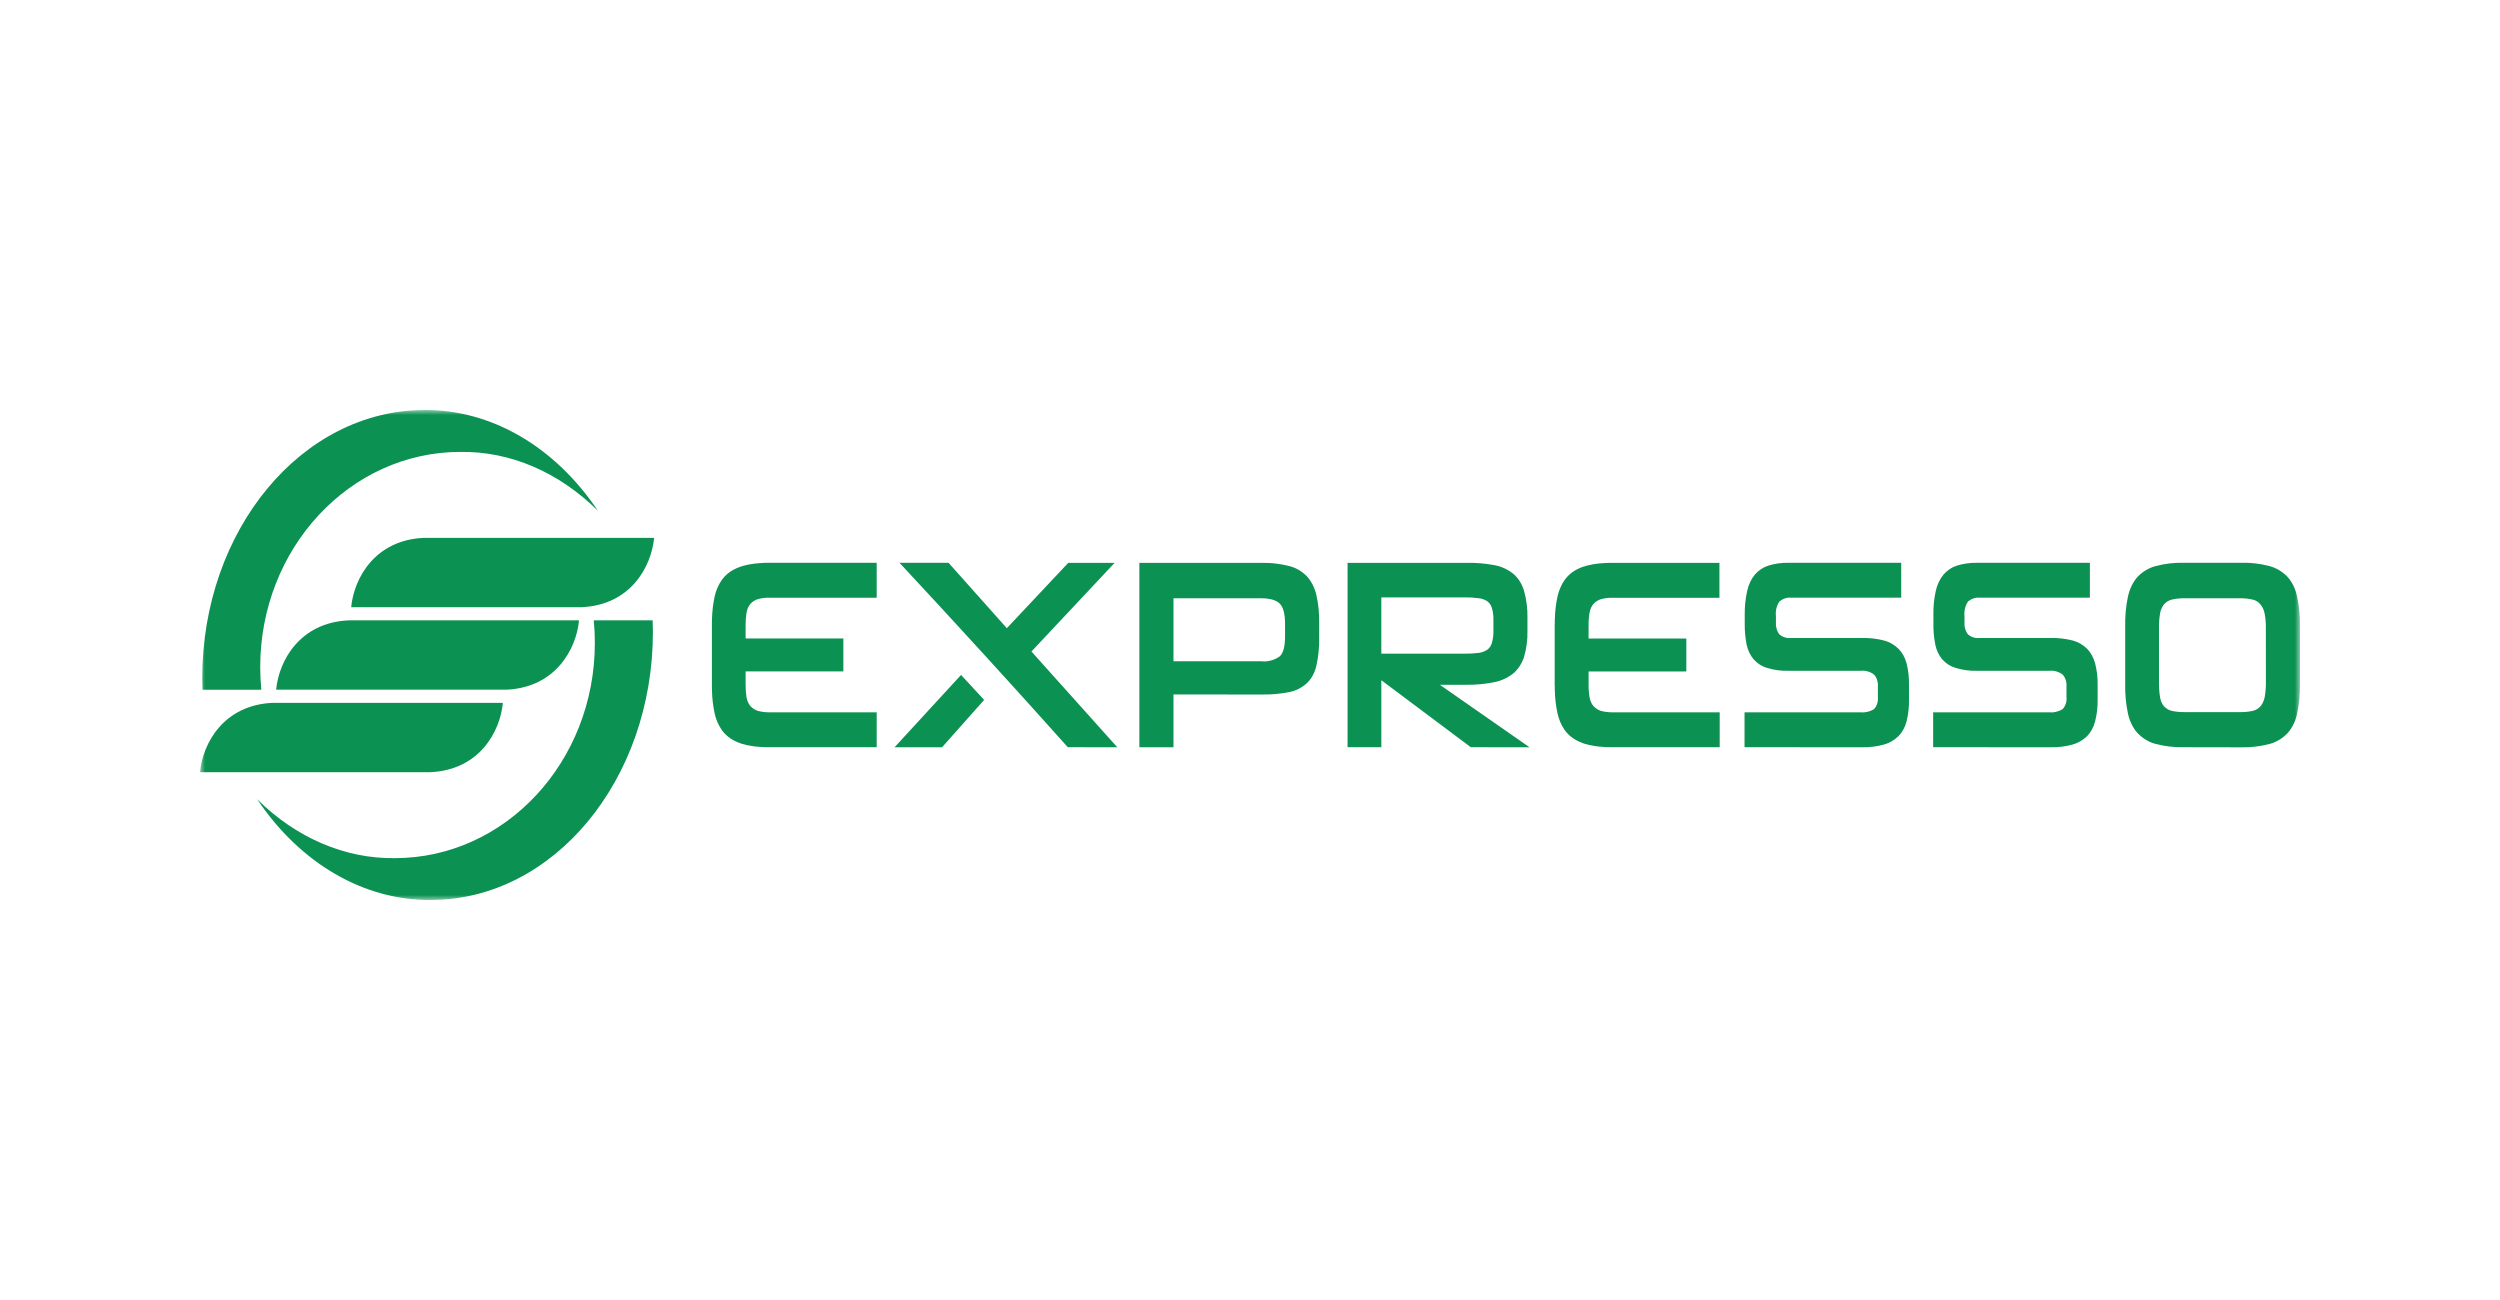
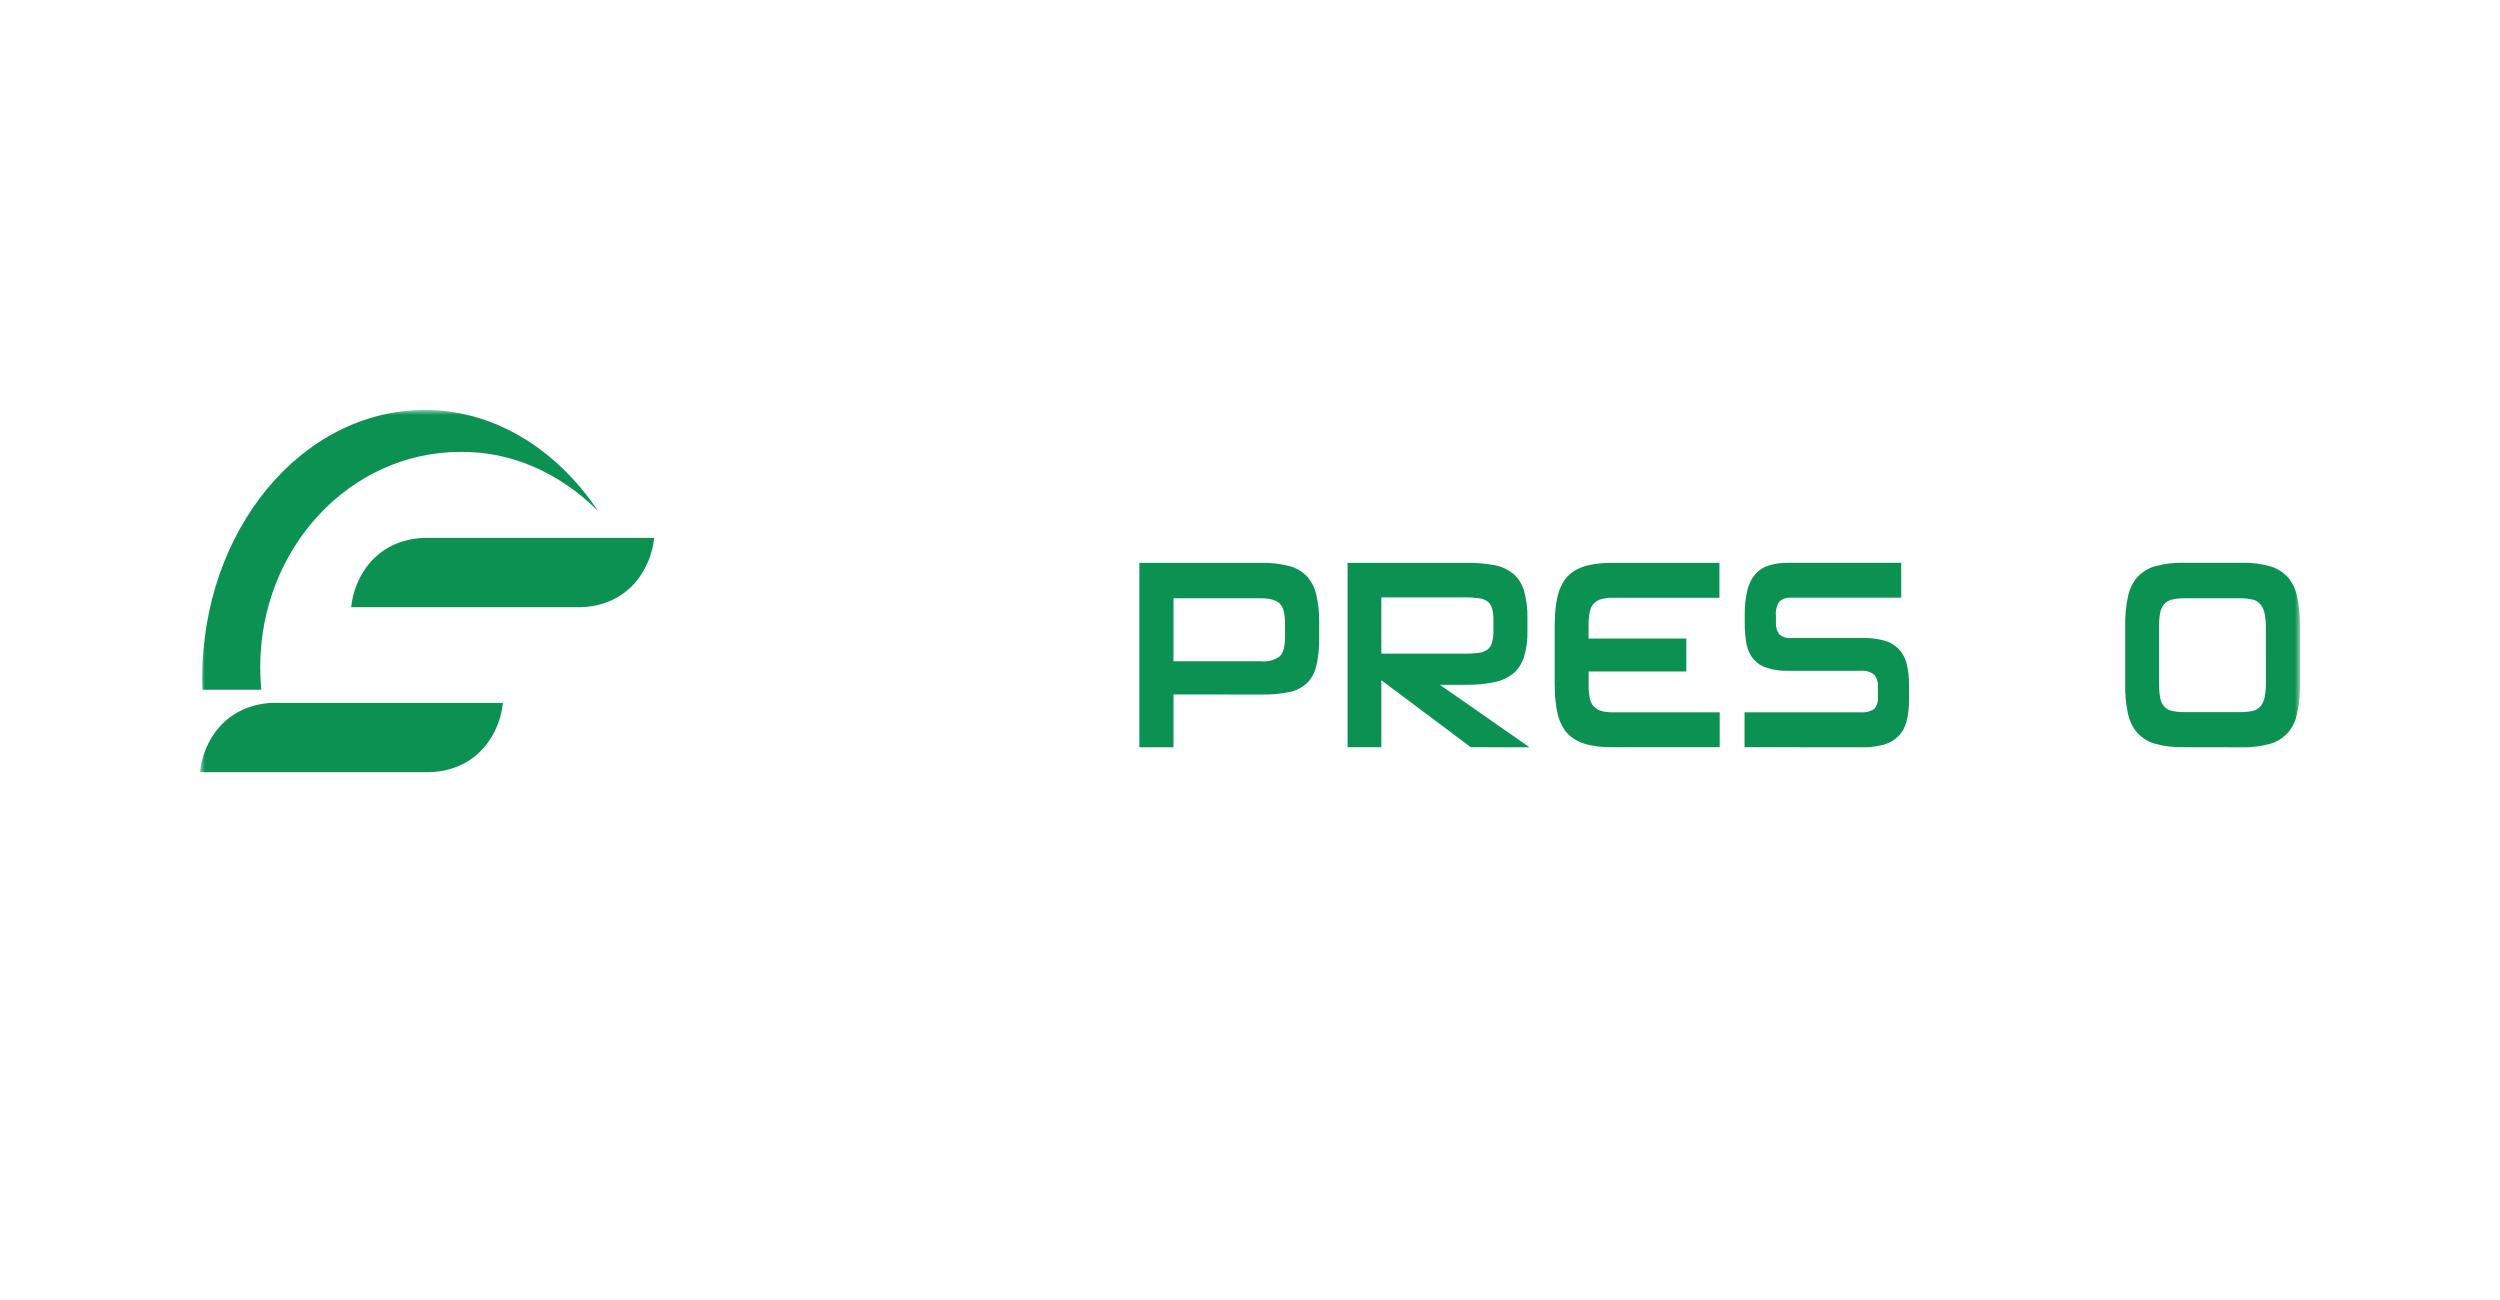
<svg xmlns="http://www.w3.org/2000/svg" width="250" height="130" viewBox="0 0 250 130" fill="none">
  <mask id="mask0_2690_245" style="mask-type:luminance" maskUnits="userSpaceOnUse" x="20" y="41" width="210" height="49">
    <path d="M230 41H20V90H230V41Z" fill="white" />
  </mask>
  <g mask="url(#mask0_2690_245)">
    <path fill-rule="evenodd" clip-rule="evenodd" d="M42.374 53.788H65.412C65.133 56.693 63.047 60.499 58.166 60.72H35.118C35.396 57.816 37.49 54.006 42.371 53.788" fill="#0B9151" />
-     <path fill-rule="evenodd" clip-rule="evenodd" d="M34.859 62.036H57.904C57.626 64.941 55.532 68.747 50.65 68.969H27.613C27.891 66.064 29.986 62.257 34.859 62.036Z" fill="#0B9151" />
    <path fill-rule="evenodd" clip-rule="evenodd" d="M27.251 70.284H50.289C50.011 73.189 47.924 76.995 43.045 77.217H20C20.278 74.312 22.372 70.508 27.254 70.284" fill="#0B9151" />
    <path fill-rule="evenodd" clip-rule="evenodd" d="M42.438 41.001C45.741 40.978 49.007 41.869 52.006 43.612C55.006 45.354 57.665 47.905 59.796 51.084C55.878 47.202 51.025 45.123 46.041 45.191C34.984 45.191 26.021 54.827 26.021 66.713C26.023 67.468 26.06 68.223 26.132 68.973H20.252C20.234 68.59 20.226 68.198 20.226 67.816C20.226 53.008 30.174 41.006 42.437 41.006" fill="#0B9151" />
-     <path fill-rule="evenodd" clip-rule="evenodd" d="M43.079 90C39.775 90.024 36.507 89.133 33.506 87.391C30.506 85.65 27.845 83.099 25.712 79.92C29.635 83.799 34.49 85.878 39.476 85.814C50.533 85.814 59.485 76.178 59.485 64.293C59.487 63.537 59.45 62.782 59.375 62.033H65.265C65.283 62.415 65.29 62.808 65.29 63.187C65.29 77.997 55.345 89.997 43.079 89.997" fill="#0B9151" />
-     <path d="M193.315 74.722V71.234H204.92C205.374 71.277 205.828 71.172 206.24 70.929C206.39 70.784 206.508 70.59 206.579 70.368C206.65 70.147 206.674 69.905 206.647 69.668V68.666C206.667 68.435 206.64 68.201 206.569 67.986C206.498 67.771 206.384 67.582 206.24 67.437C205.847 67.158 205.396 67.033 204.946 67.078H197.666C196.952 67.098 196.238 66.999 195.544 66.783C195.049 66.644 194.592 66.348 194.214 65.923C193.881 65.528 193.644 65.022 193.531 64.464C193.395 63.79 193.331 63.096 193.341 62.4V61.472C193.326 60.66 193.408 59.849 193.583 59.066C193.723 58.453 193.987 57.897 194.353 57.455C194.732 57.021 195.193 56.714 195.691 56.563C196.338 56.363 197.003 56.268 197.669 56.281H208.988V59.77H197.977C197.571 59.731 197.165 59.857 196.82 60.13C196.677 60.328 196.569 60.563 196.505 60.819C196.441 61.075 196.422 61.345 196.449 61.611V62.198C196.43 62.422 196.45 62.648 196.509 62.86C196.567 63.072 196.661 63.266 196.785 63.427C197.127 63.719 197.54 63.85 197.951 63.798H205.099C205.827 63.784 206.555 63.869 207.269 64.05C207.791 64.184 208.285 64.466 208.71 64.874C209.079 65.257 209.357 65.762 209.512 66.333C209.69 67.026 209.775 67.751 209.764 68.479V69.935C209.777 70.681 209.692 71.423 209.512 72.133C209.363 72.715 209.084 73.229 208.71 73.615C208.284 74.024 207.791 74.309 207.269 74.452C206.556 74.65 205.828 74.741 205.099 74.725L193.315 74.722Z" fill="#0B9151" />
-     <path d="M76.996 74.722H76.685L76.643 74.713H76.337L76.285 74.703H76.148L76.097 74.691H76.001L75.959 74.681H75.864L75.822 74.672H75.727L75.685 74.659H75.643L75.591 74.65H75.504L75.462 74.64H75.42L75.378 74.627H75.336L75.294 74.617L75.252 74.604H75.21L75.168 74.594H75.126L75.09 74.585L75.047 74.572H75.005L74.969 74.562L74.927 74.552H74.885L74.849 74.539L74.807 74.53H74.765L74.729 74.52L74.687 74.508L74.651 74.498H74.627L74.585 74.485L74.551 74.476L74.517 74.466L74.475 74.453L74.442 74.444L74.406 74.43H74.372L74.33 74.421L74.294 74.408L74.26 74.398L74.224 74.389L74.191 74.376L74.157 74.367L74.121 74.357L74.085 74.344L74.051 74.335L74.018 74.325L73.981 74.312L73.948 74.293L73.92 74.279L73.886 74.27L73.853 74.257L73.817 74.247L73.783 74.234L73.755 74.215L73.721 74.202L73.688 74.193L73.662 74.183L73.626 74.16L73.6 74.151L73.564 74.138L73.538 74.119L73.502 74.105L73.477 74.096L73.443 74.073L73.418 74.064L73.381 74.041L73.356 74.028L73.322 74.008L73.294 73.995L73.269 73.986V73.973L73.243 73.963L73.209 73.94L73.183 73.931L73.155 73.908L73.13 73.898L73.104 73.876L73.071 73.856L73.043 73.847L73.017 73.824L72.989 73.796L72.963 73.786L72.938 73.763L72.912 73.741L72.884 73.718L72.858 73.708L72.832 73.686L72.807 73.663L72.789 73.644L72.763 73.621L72.737 73.598L72.712 73.588L72.686 73.566L72.668 73.546L72.643 73.523L72.617 73.501L72.599 73.478L72.573 73.458L72.555 73.435L72.53 73.413L72.504 73.39L72.485 73.372L72.459 73.35L72.443 73.315L72.417 73.293L72.399 73.273L72.381 73.25L72.355 73.227L72.34 73.205L72.322 73.172L72.296 73.15L72.278 73.13L72.26 73.107L72.234 73.075L72.216 73.052L72.201 73.033L72.183 72.997L72.165 72.978L72.147 72.945C71.827 72.483 71.594 71.935 71.465 71.344C71.302 70.584 71.212 69.802 71.197 69.015V68.918L71.189 68.875V62.123L71.197 62.081V61.971C71.214 61.184 71.304 60.403 71.465 59.642C71.598 59.054 71.831 58.509 72.147 58.044L72.165 58.021L72.183 58.002L72.201 57.966L72.216 57.947L72.234 57.924V57.914L72.26 57.892L72.278 57.872L72.296 57.849L72.322 57.817L72.34 57.794L72.355 57.772L72.381 57.752L72.399 57.729L72.417 57.697L72.443 57.674L72.461 57.651L72.486 57.632L72.504 57.609L72.53 57.586L72.556 57.563L72.574 57.544L72.599 57.521L72.618 57.498L72.643 57.476L72.669 57.456L72.687 57.433L72.712 57.411L72.738 57.388L72.763 57.368L72.789 57.356L72.807 57.336L72.833 57.313L72.859 57.291L72.884 57.271L72.912 57.258L72.938 57.238L72.963 57.215L72.989 57.193L73.015 57.183L73.04 57.16L73.069 57.138L73.102 57.128L73.128 57.105L73.153 57.096L73.181 57.073L73.207 57.05L73.241 57.041L73.266 57.018L73.292 57.008L73.32 56.986L73.354 56.976L73.379 56.953L73.415 56.944L73.441 56.931L73.475 56.911L73.5 56.898L73.536 56.878L73.562 56.869L73.598 56.855L73.624 56.836L73.66 56.823L73.685 56.813L73.719 56.8L73.753 56.777L73.781 56.768L73.814 56.758L73.85 56.745L73.884 56.735L73.918 56.713L73.946 56.703L73.979 56.694L74.016 56.68L74.049 56.671L74.083 56.658L74.119 56.648L74.155 56.639L74.189 56.626L74.222 56.616L74.258 56.603L74.292 56.593L74.328 56.58L74.37 56.571L74.404 56.561L74.44 56.548H74.473L74.515 56.539L74.549 56.529L74.583 56.516L74.625 56.507L74.658 56.497H74.694L74.736 56.484L74.772 56.475L74.814 56.462H74.856L74.893 56.453L74.935 56.44H74.977L75.013 56.43L75.055 56.42H75.097L75.133 56.407L75.175 56.398H75.217L75.259 56.388H75.301L75.343 56.376H75.385L75.427 56.366H75.469L75.511 56.353H75.553L75.595 56.343H75.647L75.689 56.334H75.776L75.827 56.324H75.911L75.966 56.312H76.055L76.097 56.302H76.243L76.285 56.289H76.537L76.591 56.279H87.669V59.772H76.867C76.504 59.766 76.141 59.814 75.786 59.914C75.508 59.992 75.25 60.155 75.035 60.391C74.845 60.625 74.712 60.923 74.654 61.25C74.587 61.68 74.556 62.118 74.561 62.557V63.847H84.337V67.141H74.562V68.441C74.556 68.88 74.587 69.318 74.654 69.748C74.713 70.075 74.845 70.373 75.035 70.607C75.253 70.839 75.51 71.003 75.787 71.087C76.142 71.182 76.504 71.23 76.867 71.23H87.669V74.719H76.996V74.722Z" fill="#0B9151" />
-     <path d="M106.78 74.722C101.154 68.425 95.692 62.451 89.951 56.281H94.856L100.683 62.82L106.823 56.285H111.46L103.144 65.151L111.728 74.726L106.78 74.722ZM98.412 69.991L94.207 74.725H89.457L96.106 67.492L98.412 69.991Z" fill="#0B9151" />
    <path d="M117.348 69.447V74.726H113.936V56.286H126.174C127.093 56.267 128.01 56.373 128.912 56.603C129.56 56.756 130.167 57.107 130.682 57.624C131.132 58.115 131.462 58.758 131.632 59.477C131.836 60.376 131.933 61.308 131.917 62.242V63.83C131.933 64.752 131.839 65.672 131.639 66.56C131.487 67.247 131.163 67.854 130.715 68.291C130.195 68.769 129.591 69.081 128.955 69.202C128.035 69.386 127.105 69.47 126.173 69.452L117.348 69.447ZM128.505 62.396C128.505 61.394 128.333 60.72 127.978 60.363C127.622 60.006 126.995 59.828 126.088 59.828H117.348V66.126H126.13C126.775 66.2 127.422 66.026 127.988 65.627C128.332 65.29 128.505 64.634 128.505 63.655V62.396Z" fill="#0B9151" />
    <path d="M147.08 74.722L138.134 68.024V74.722H134.757V56.285H146.72C147.64 56.269 148.562 56.348 149.473 56.522C150.139 56.641 150.777 56.938 151.346 57.394C151.831 57.809 152.202 58.402 152.408 59.093C152.652 59.969 152.767 60.895 152.745 61.823V63.097C152.766 63.999 152.644 64.897 152.39 65.74C152.156 66.416 151.769 66.988 151.276 67.383C150.695 67.821 150.051 68.108 149.381 68.226C148.485 68.404 147.58 68.489 146.672 68.479H143.984L152.949 74.727L147.08 74.722ZM149.341 62.039C149.354 61.635 149.309 61.231 149.205 60.849C149.125 60.554 148.966 60.304 148.754 60.142C148.484 59.961 148.186 59.852 147.879 59.824C147.419 59.763 146.954 59.733 146.491 59.737H138.133V65.365H146.491C146.952 65.372 147.413 65.346 147.872 65.288C148.178 65.256 148.476 65.144 148.745 64.96C148.96 64.8 149.122 64.55 149.202 64.253C149.307 63.861 149.354 63.449 149.343 63.036L149.341 62.039Z" fill="#0B9151" />
    <path d="M174.454 74.722V71.234H186.061C186.515 71.277 186.97 71.172 187.382 70.929C187.531 70.782 187.647 70.588 187.718 70.367C187.789 70.145 187.814 69.905 187.788 69.668V68.666C187.807 68.435 187.779 68.202 187.707 67.987C187.636 67.773 187.525 67.584 187.382 67.437C186.989 67.158 186.537 67.033 186.087 67.078H178.798C178.086 67.098 177.374 66.999 176.682 66.783C176.189 66.644 175.732 66.348 175.355 65.923C175.021 65.528 174.781 65.022 174.663 64.464C174.531 63.789 174.468 63.096 174.473 62.401V61.472C174.462 60.659 174.547 59.848 174.725 59.066C174.861 58.454 175.124 57.898 175.487 57.455C175.869 57.023 176.331 56.716 176.831 56.563C177.473 56.363 178.136 56.268 178.799 56.281H190.122V59.77H179.118C178.712 59.728 178.306 59.854 177.963 60.13C177.816 60.326 177.708 60.561 177.644 60.817C177.58 61.074 177.562 61.345 177.592 61.611V62.198C177.574 62.422 177.595 62.647 177.653 62.86C177.71 63.072 177.805 63.266 177.928 63.427C178.27 63.718 178.683 63.849 179.094 63.798H186.244C186.97 63.784 187.693 63.869 188.404 64.05C188.928 64.183 189.422 64.465 189.847 64.874C190.223 65.253 190.504 65.759 190.658 66.333C190.831 67.027 190.912 67.752 190.899 68.479V69.935C190.915 70.68 190.833 71.422 190.658 72.134C190.509 72.717 190.226 73.232 189.847 73.615C189.42 74.024 188.928 74.31 188.404 74.452C187.695 74.65 186.97 74.741 186.244 74.725L174.454 74.722Z" fill="#0B9151" />
    <path d="M218.339 74.722C217.399 74.742 216.46 74.629 215.539 74.385C214.88 74.214 214.263 73.841 213.744 73.299C213.284 72.78 212.954 72.103 212.794 71.351C212.59 70.386 212.497 69.389 212.519 68.391V62.603C212.499 61.612 212.592 60.623 212.794 59.666C212.954 58.907 213.283 58.223 213.744 57.694C214.265 57.16 214.881 56.79 215.539 56.615C216.46 56.368 217.399 56.255 218.339 56.278H224.143C225.092 56.252 226.039 56.365 226.967 56.615C227.625 56.789 228.241 57.159 228.762 57.694C229.227 58.219 229.557 58.905 229.712 59.666C229.917 60.623 230.014 61.612 229.998 62.603V68.397C230.016 69.396 229.92 70.393 229.712 71.357C229.556 72.111 229.225 72.789 228.762 73.306C228.243 73.848 227.627 74.221 226.967 74.392C226.039 74.638 225.092 74.752 224.143 74.732L218.339 74.722ZM226.586 62.797C226.593 62.314 226.554 61.832 226.465 61.361C226.399 61.001 226.248 60.675 226.032 60.425C225.816 60.175 225.546 60.012 225.256 59.957C224.846 59.862 224.429 59.819 224.013 59.828H218.498C218.06 59.817 217.624 59.861 217.194 59.957C216.895 60.021 216.616 60.191 216.391 60.447C216.193 60.697 216.057 61.017 216.002 61.364C215.927 61.836 215.893 62.316 215.9 62.797V68.228C215.893 68.725 215.928 69.222 216.002 69.71C216.056 70.057 216.191 70.376 216.391 70.624C216.622 70.868 216.9 71.029 217.197 71.091C217.626 71.18 218.063 71.22 218.499 71.211H224.017C224.434 71.218 224.85 71.178 225.261 71.091C225.554 71.029 225.829 70.868 226.056 70.624C226.259 70.374 226.401 70.057 226.47 69.71C226.557 69.224 226.597 68.726 226.589 68.228L226.586 62.797Z" fill="#0B9151" />
    <path d="M161.302 74.722H160.994L160.939 74.713H160.645L160.594 74.704H160.45L160.408 74.691H160.315L160.263 74.681H160.176L160.125 74.672H160.037L159.986 74.659H159.944L159.902 74.65H159.814L159.772 74.64H159.73L159.688 74.627H159.646L159.604 74.617L159.562 74.604H159.52L159.478 74.594H159.436L159.394 74.585L159.36 74.572H159.318L159.276 74.562L159.234 74.553H159.198L159.156 74.54L159.121 74.53H159.079L159.043 74.52L159.001 74.508L158.967 74.498H158.925L158.889 74.485L158.847 74.476L158.811 74.466L158.777 74.453L158.741 74.444L158.699 74.43H158.637L158.603 74.421L158.567 74.408L158.534 74.399L158.498 74.389L158.464 74.376L158.431 74.367L158.394 74.358L158.361 74.344L158.335 74.33L158.301 74.321L158.265 74.308L158.231 74.289L158.195 74.275L158.161 74.266L158.135 74.253L158.099 74.243L158.067 74.23L158.03 74.211L158.005 74.198L157.971 74.189L157.935 74.179L157.909 74.156L157.875 74.147L157.85 74.134L157.813 74.115L157.788 74.101L157.752 74.092L157.726 74.069L157.693 74.059L157.668 74.037L157.631 74.024L157.606 74.004L157.58 73.991L157.546 73.982V73.969L157.521 73.959L157.495 73.936L157.467 73.927L157.441 73.904L157.407 73.894L157.382 73.872L157.354 73.852L157.328 73.843L157.302 73.82L157.277 73.797L157.251 73.787L157.225 73.765L157.197 73.742L157.172 73.719L157.146 73.71L157.12 73.687L157.095 73.664L157.069 73.645L157.043 73.622L157.026 73.599L157 73.59L156.975 73.567L156.949 73.547L156.93 73.524L156.902 73.502L156.877 73.479L156.861 73.459L156.836 73.437L156.818 73.414L156.793 73.391L156.774 73.371L156.748 73.349L156.731 73.316L156.705 73.294L156.686 73.274L156.661 73.251L156.646 73.229L156.628 73.206L156.602 73.174L156.584 73.151L156.566 73.131L156.541 73.109L156.522 73.076L156.507 73.053L156.488 73.034L156.471 72.998L156.445 72.979L156.43 72.947C156.114 72.482 155.883 71.935 155.753 71.345C155.585 70.586 155.495 69.803 155.485 69.016L155.478 68.974V68.603L155.467 68.55V62.441L155.478 62.395V62.016L155.485 61.97C155.495 61.183 155.585 60.401 155.753 59.642C155.886 59.054 156.116 58.51 156.43 58.043L156.445 58.02L156.471 58.001L156.488 57.965L156.507 57.946L156.522 57.923V57.913L156.541 57.891L156.566 57.868L156.584 57.848L156.602 57.813L156.628 57.79L156.646 57.771L156.661 57.748L156.686 57.725L156.705 57.693L156.731 57.673L156.748 57.65L156.774 57.628L156.793 57.605L156.818 57.582L156.836 57.563L156.861 57.54L156.877 57.517L156.902 57.498L156.93 57.475L156.949 57.452L156.975 57.432L157 57.41L157.026 57.387L157.043 57.367L157.069 57.354L157.095 57.331L157.12 57.309L157.146 57.289L157.172 57.266L157.197 57.257L157.225 57.234L157.251 57.211L157.277 57.188L157.302 57.179L157.328 57.159L157.354 57.137L157.382 57.124L157.407 57.101L157.441 57.092L157.467 57.069L157.495 57.049L157.521 57.036L157.546 57.017L157.58 57.004L157.606 56.985L157.631 56.971L157.668 56.952L157.693 56.939L157.726 56.93L157.752 56.907L157.788 56.897L157.813 56.875L157.85 56.865L157.875 56.856L157.909 56.833L157.935 56.82L157.971 56.81L158.005 56.8L158.03 56.778L158.067 56.768L158.099 56.756L158.135 56.746L158.161 56.733L158.195 56.714L158.231 56.7L158.265 56.691L158.301 56.681L158.335 56.669L158.371 56.659L158.404 56.65L158.44 56.64L158.474 56.627L158.508 56.618L158.544 56.608L158.578 56.595L158.614 56.586L158.646 56.576L158.683 56.563L158.725 56.553H158.761L158.795 56.544L158.828 56.531L158.87 56.522L158.907 56.508L158.949 56.499H158.985L159.027 56.489L159.063 56.477L159.105 56.467H159.139L159.181 56.458L159.213 56.444H159.255L159.297 56.435L159.339 56.422H159.376L159.418 56.413L159.46 56.403H159.502L159.544 56.39H159.586L159.628 56.381H159.67L159.712 56.371H159.754L159.796 56.358H159.838L159.88 56.349H159.922L159.964 56.339H160.059L160.101 56.326H160.197L160.239 56.317H160.335L160.386 56.307H160.525L160.576 56.294H160.828L160.87 56.285H171.943V59.777H161.163C160.804 59.773 160.444 59.821 160.093 59.92C159.814 59.998 159.556 60.161 159.342 60.397C159.148 60.627 159.015 60.927 158.96 61.256C158.886 61.685 158.852 62.123 158.858 62.563V63.852H168.633V67.147H158.86V68.44C158.853 68.879 158.886 69.318 158.96 69.746C159.015 70.076 159.148 70.377 159.343 70.608C159.56 70.84 159.817 71.004 160.094 71.088C160.445 71.182 160.805 71.23 161.164 71.231H171.969V74.719H161.302V74.722Z" fill="#0B9151" />
  </g>
</svg>